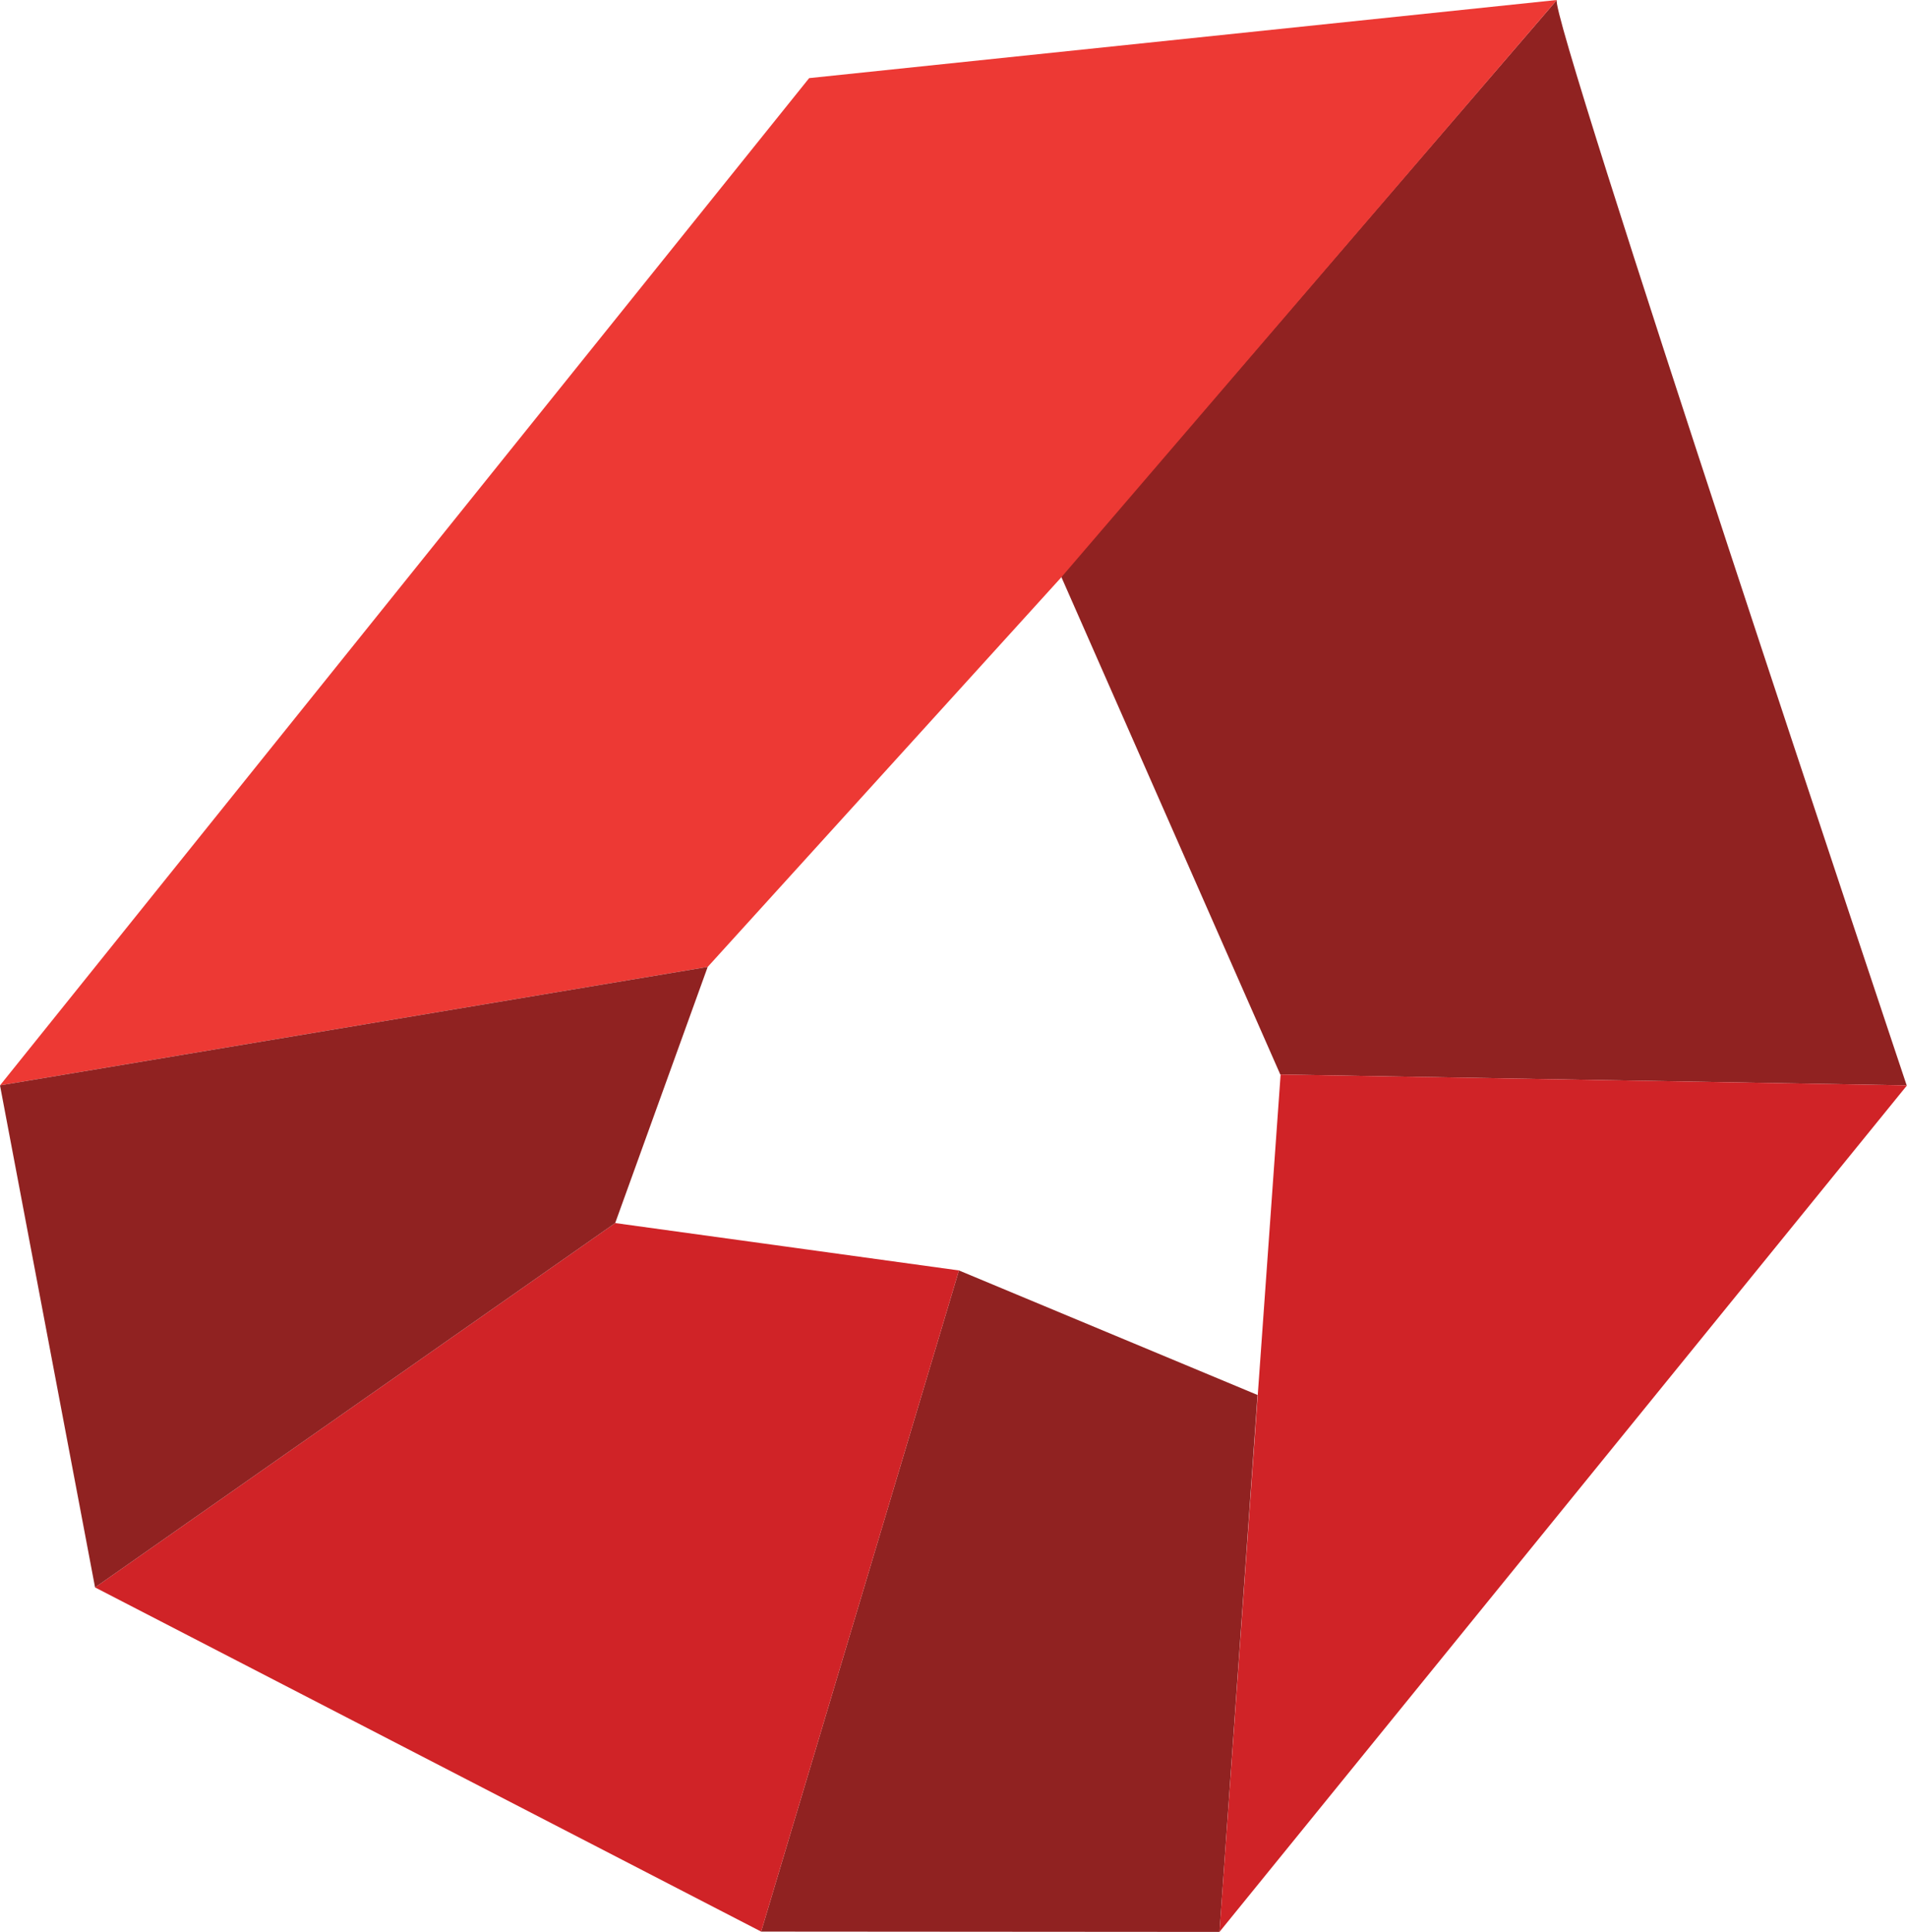
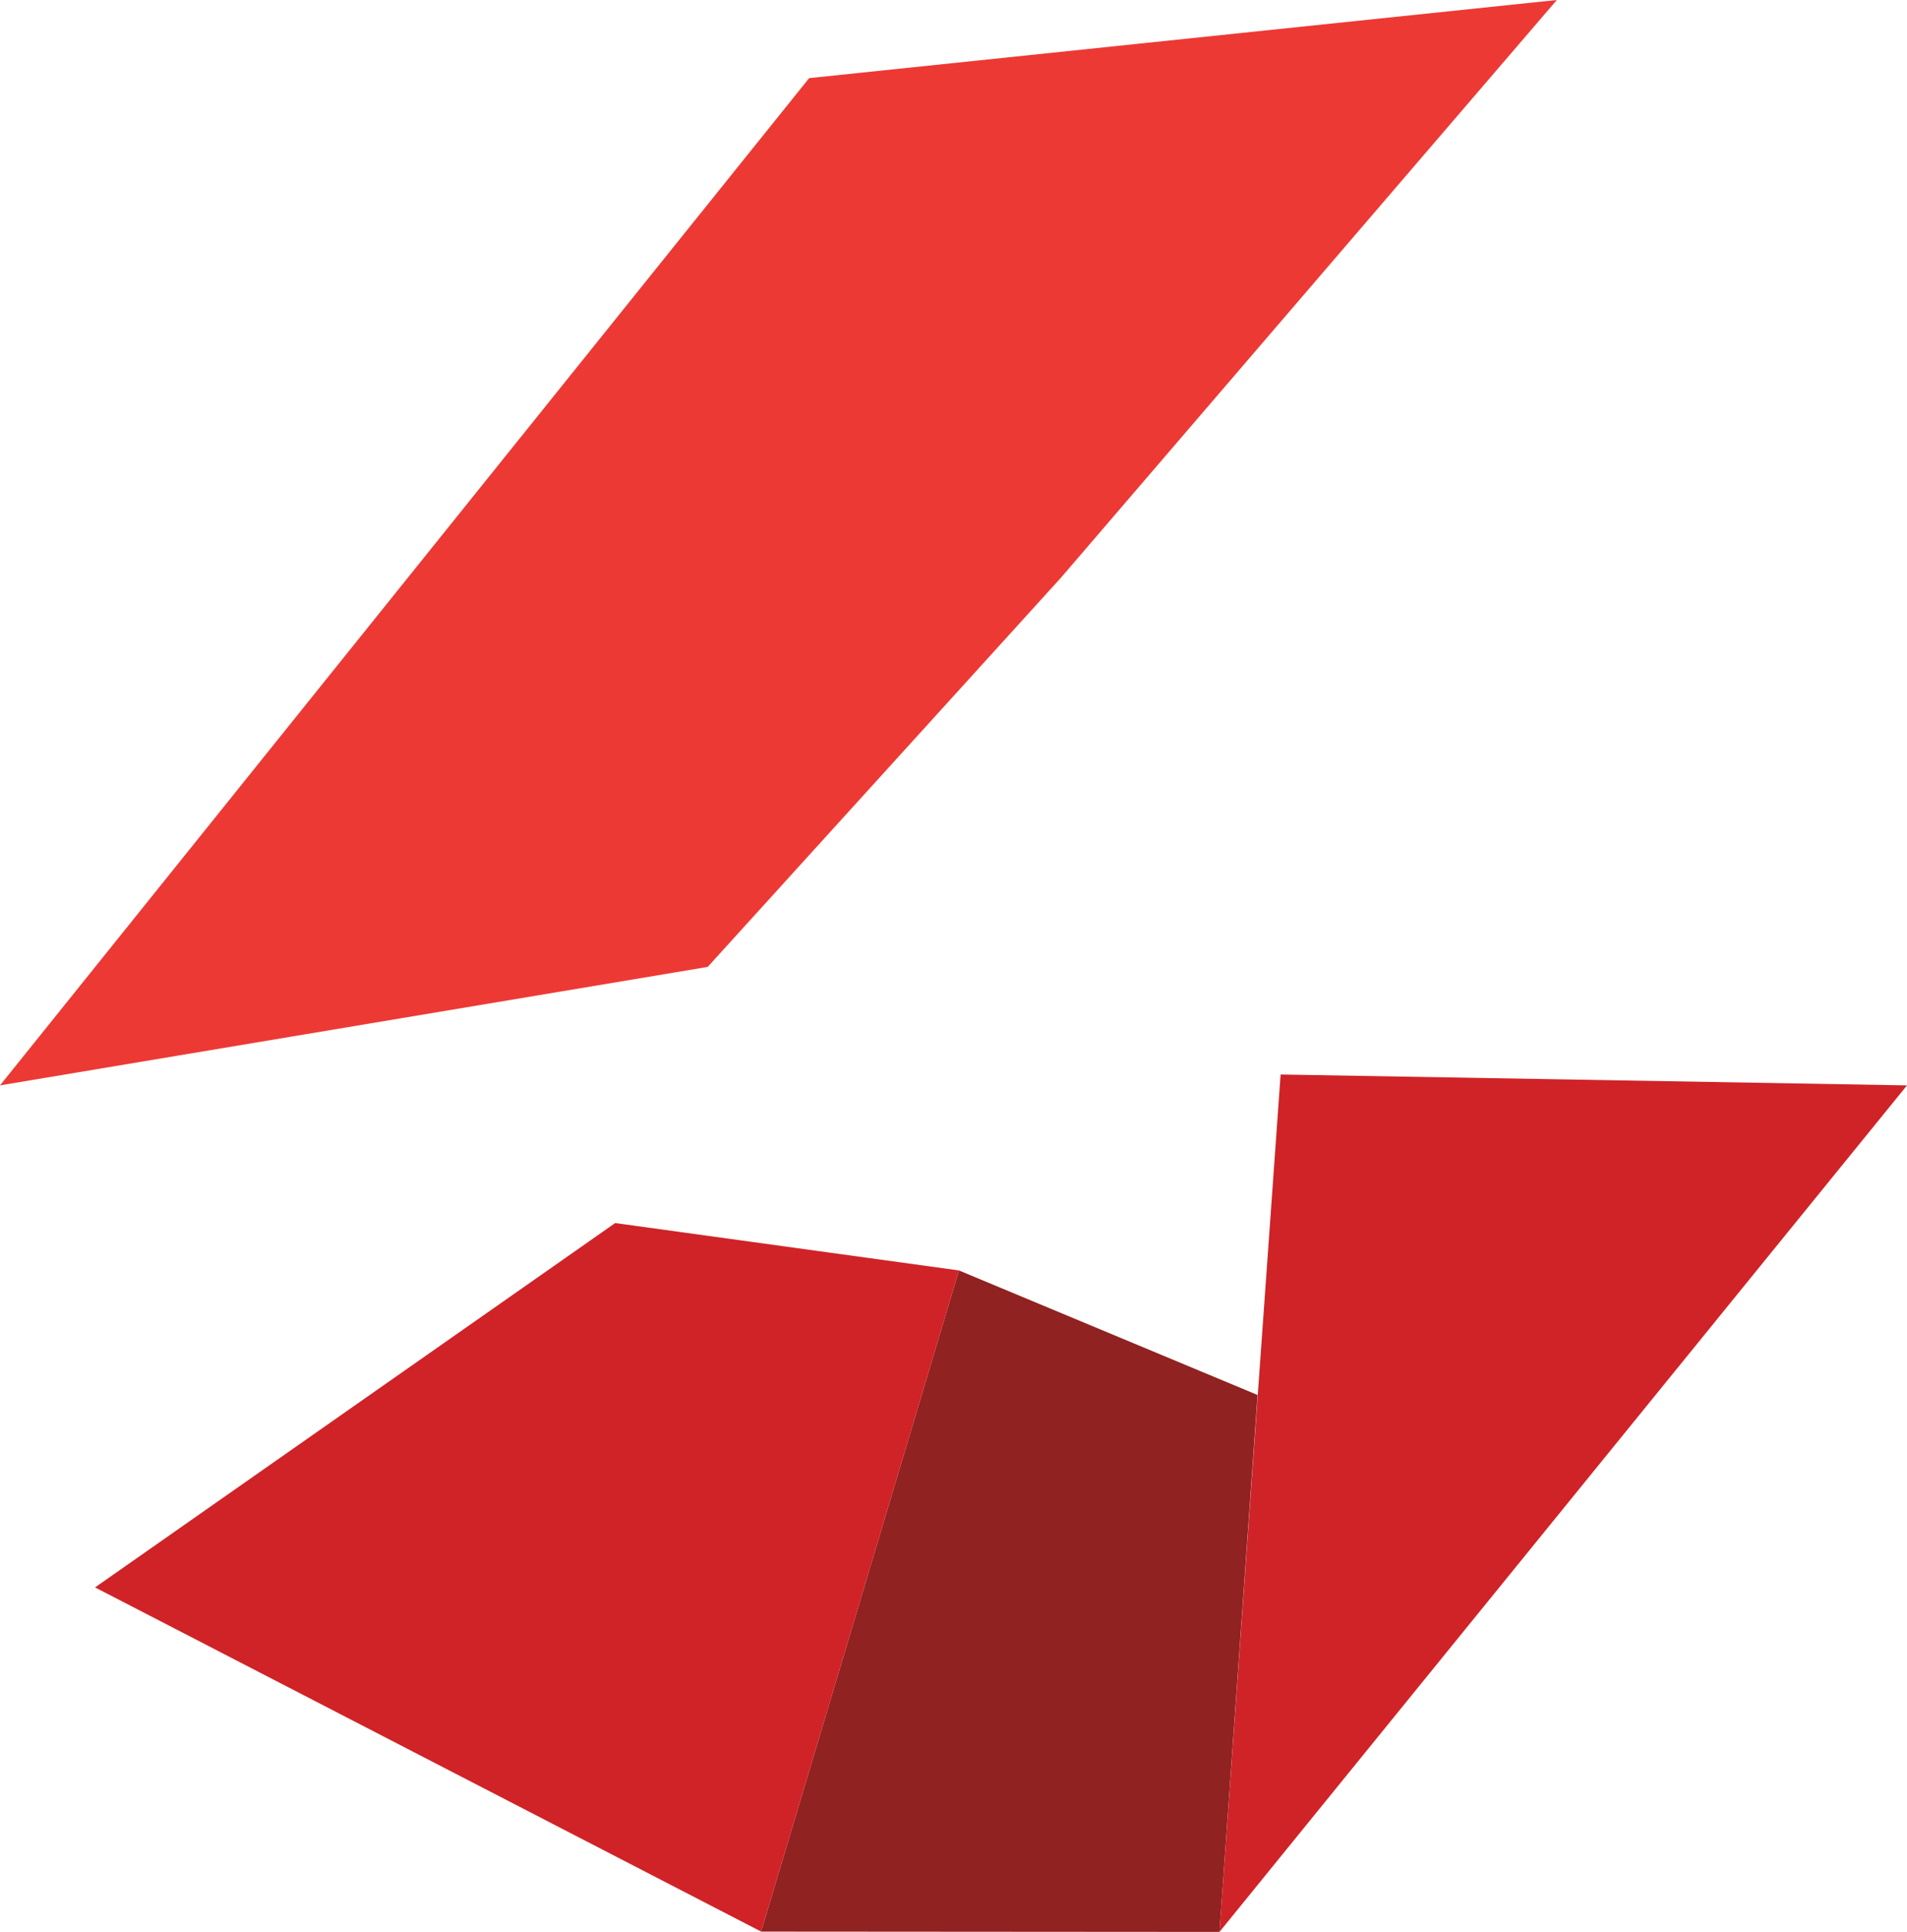
<svg xmlns="http://www.w3.org/2000/svg" id="Layer_1" data-name="Layer 1" viewBox="0 0 59.58 60.34">
  <defs>
    <style>.cls-1{fill:#902221;}.cls-2{fill:#ed3934;}.cls-3{fill:#d02327;}</style>
  </defs>
  <polygon class="cls-1" points="29.96 39.68 23.78 60.33 38.1 60.34 39.29 43.57 29.96 39.68" />
-   <path class="cls-1" d="M40,33.56l19.57.34S48.35.37,48.64,0L33.15,18Z" />
  <polygon class="cls-2" points="25.28 2.44 0 33.9 22.11 30.2 33.15 18.04 48.64 0 25.28 2.44" />
  <polygon class="cls-3" points="40.01 33.56 38.1 60.34 59.58 33.9 40.01 33.56" />
  <polygon class="cls-3" points="19.22 38.2 2.97 49.58 23.78 60.33 29.96 39.68 19.22 38.2" />
-   <polygon class="cls-1" points="0 33.9 2.97 49.58 19.22 38.2 22.11 30.2 0 33.9" />
</svg>